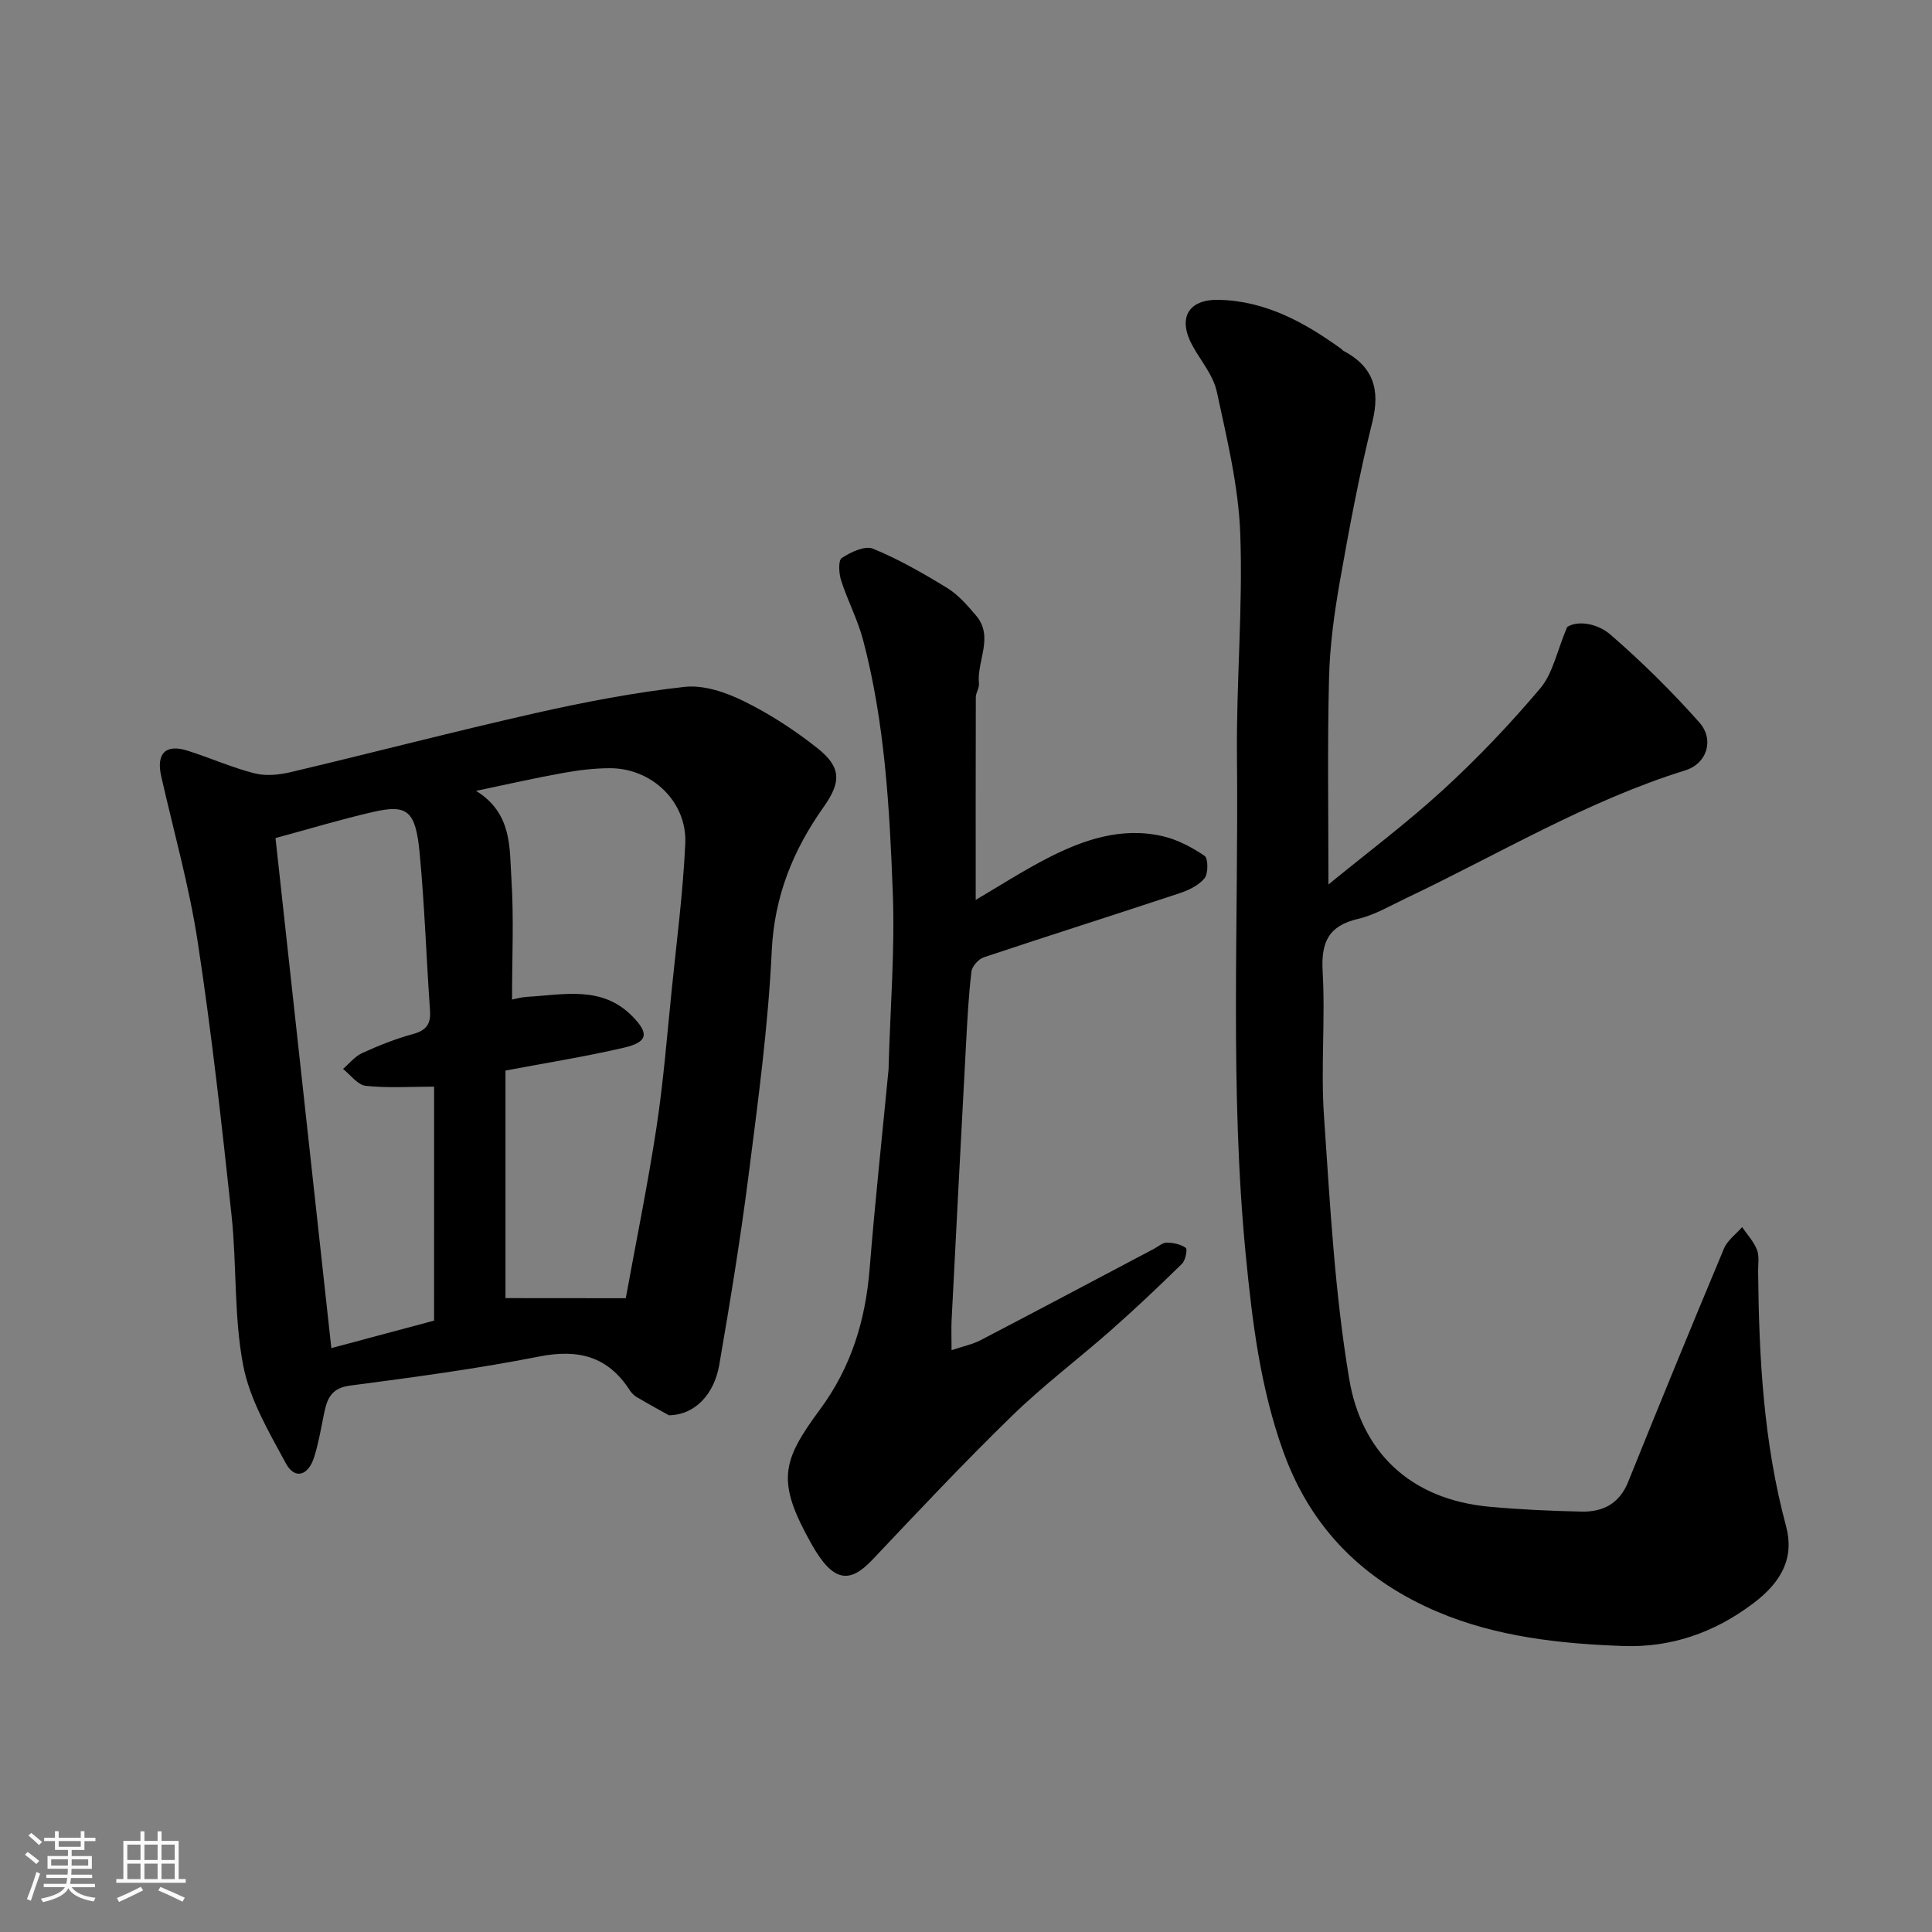
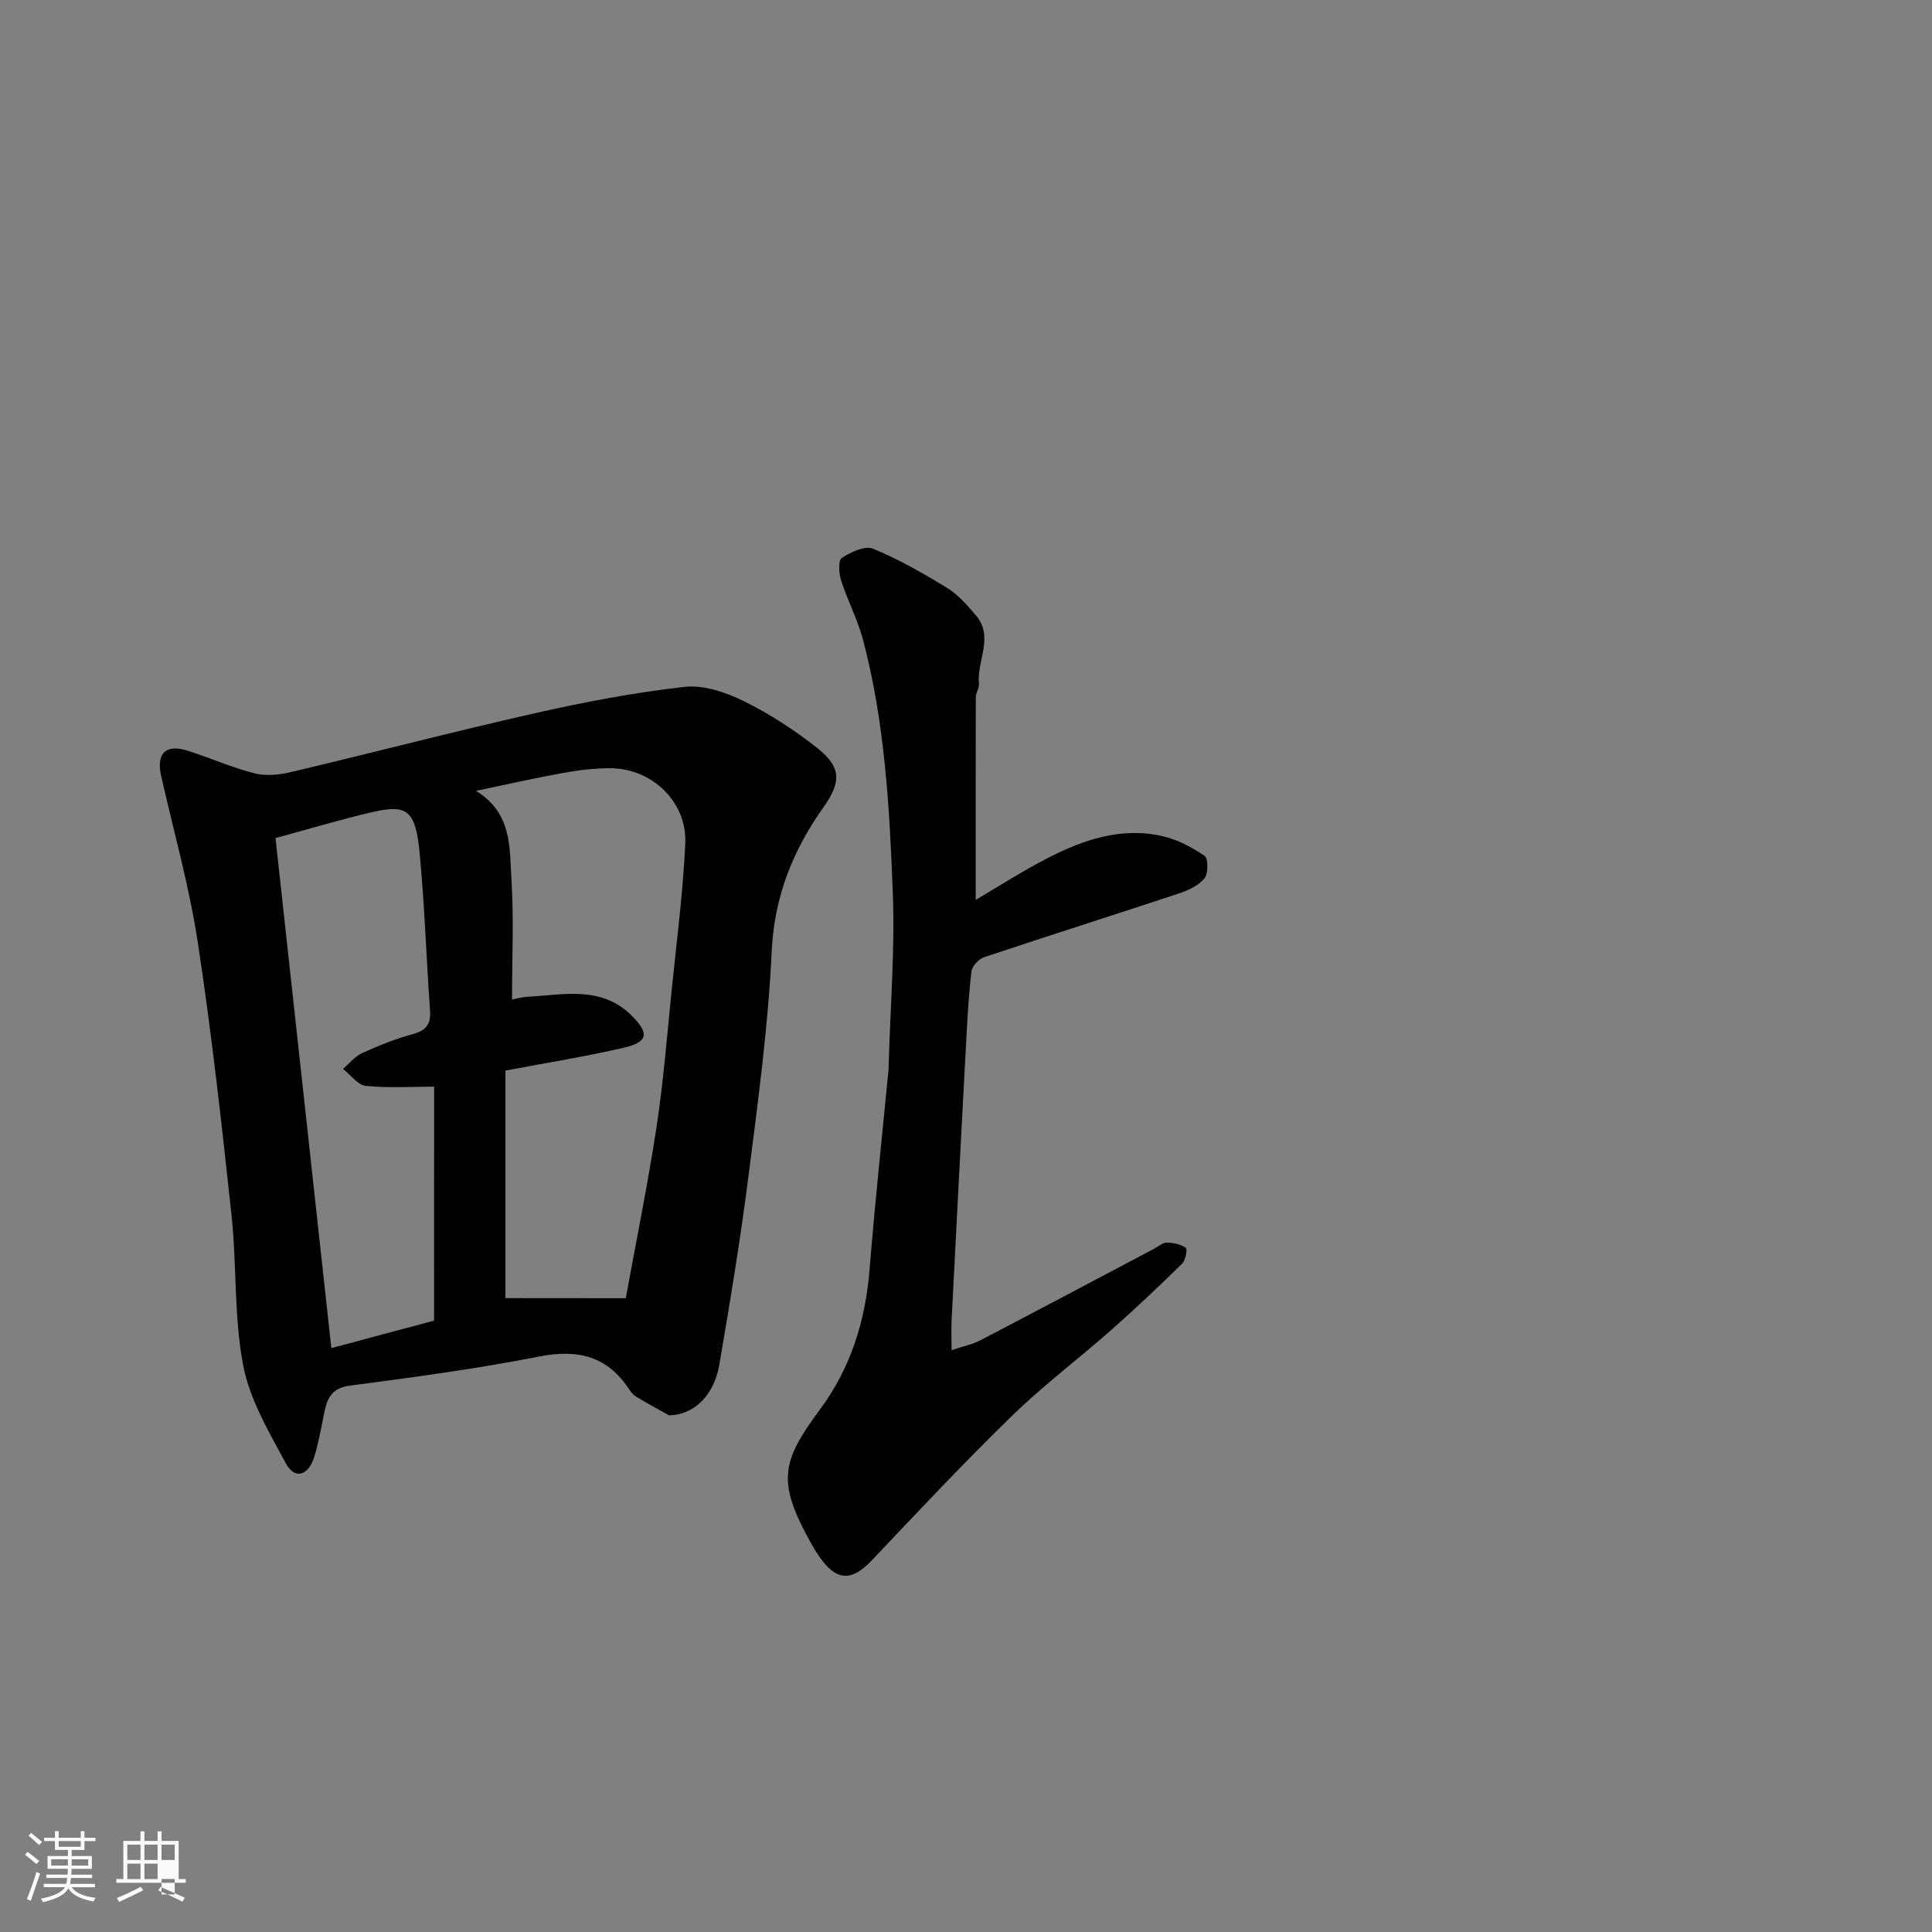
<svg xmlns="http://www.w3.org/2000/svg" enable-background="new 0 0 400 400" viewBox="0 0 400 400">
  <rect x="0" y="0" width="400" height="400" fill="#808080" stroke="none" />
  <path d="m5.17 384 .55-.58c.85.61 1.65 1.24 2.4 1.87l-.59.64c-.83-.73-1.62-1.38-2.36-1.93m1.22 9.53-.82-.34c.71-1.76 1.37-3.64 1.98-5.63.24.13.5.25.76.36-.6 1.67-1.24 3.54-1.92 5.61m-.5-13.5.57-.54c.56.44 1.31 1.06 2.26 1.87l-.64.64c-.68-.66-1.41-1.32-2.19-1.97m3.25.46h2.24v-1.36h.77v1.36h4.57v-1.36h.76v1.36h2.28v.69h-2.28v1.84h-2.64v1.26h4.18v2.64h-4.21c0 .45-.02.86-.05 1.21h4.32v.69h-4.38c-.04.34-.1.75-.19 1.22h5.15v.69h-4.82c.87 1.19 2.51 1.92 4.93 2.19-.17.31-.3.57-.37.76-2.77-.49-4.52-1.41-5.26-2.76-.56 1.26-2.3 2.23-5.24 2.9-.12-.24-.26-.48-.43-.72 2.73-.55 4.38-1.34 4.96-2.38h-4.38v-.69h4.65c.1-.38.17-.79.21-1.22h-4.32v-.69h4.4c.03-.34.05-.75.05-1.21h-4.2v-2.64h4.23v-1.26h-2.69v-1.84h-2.24zm1.46 4.46v1.29h3.45c.01-.4.02-.57.01-.53v-.32-.45h-3.46zm1.55-2.59h4.57v-1.19h-4.57zm6.11 2.59h-3.42v.77c-.01.19-.01.37-.02.53h3.44z" fill="#fafafa" />
-   <path d="m32.63 379.16h.82v1.98h3.54v7.89h1.46v.78h-14.37v-.78h1.46v-7.89h3.54v-1.98h.82v1.98h2.73zm-3.49 11.48.5.73c-1.61.82-3.28 1.63-5 2.41-.13-.27-.28-.55-.44-.82 1.75-.72 3.4-1.49 4.94-2.32m-2.78-5.55h2.73v-3.18h-2.73zm0 3.95h2.73v-3.2h-2.73zm3.54-3.95h2.73v-3.18h-2.73zm0 3.95h2.73v-3.2h-2.73zm7.89 4.68c-1.84-.92-3.51-1.7-5.02-2.32l.45-.73c1.89.8 3.57 1.55 5.04 2.23zm-1.62-11.81h-2.73v3.18h2.73zm-2.73 7.13h2.73v-3.2h-2.73z" fill="#fafafa" />
+   <path d="m32.63 379.16h.82v1.98h3.54v7.89h1.46v.78h-14.37v-.78h1.46v-7.89h3.54v-1.98h.82v1.98h2.73zm-3.49 11.48.5.73c-1.61.82-3.28 1.63-5 2.41-.13-.27-.28-.55-.44-.82 1.75-.72 3.4-1.49 4.94-2.32m-2.78-5.55h2.73v-3.18h-2.73zm0 3.95h2.73v-3.2h-2.73zm3.54-3.95h2.73v-3.18h-2.73zm0 3.95h2.73v-3.2h-2.73zm7.89 4.68c-1.84-.92-3.51-1.7-5.02-2.32l.45-.73c1.89.8 3.57 1.55 5.04 2.23zm-1.62-11.81h-2.73v3.18h2.73m-2.73 7.13h2.73v-3.2h-2.73z" fill="#fafafa" />
  <g fill="#000001">
-     <path d="m275.04 183.12c7.97-6.52 16.23-12.71 23.8-19.65 7.13-6.54 13.84-13.6 20.08-20.99 2.56-3.04 3.39-7.54 5.54-12.67 2.25-1.42 6.29-.73 8.95 1.57 6.51 5.63 12.68 11.73 18.4 18.17 3.19 3.59 1.61 8.55-2.89 9.94-20.44 6.36-38.7 17.41-57.87 26.5-3.24 1.54-6.43 3.45-9.86 4.25-6.15 1.43-7.7 4.84-7.35 10.9.57 9.97-.41 20.03.28 29.98 1.25 18.19 2.21 36.5 5.23 54.43 2.48 14.73 12.26 24.93 29.26 26.43 6.27.56 12.57.85 18.86.98 4.4.09 7.8-1.64 9.61-6.12 6.51-16.16 13.12-32.27 19.85-48.34.71-1.7 2.48-2.97 3.76-4.44 1.06 1.55 2.4 2.99 3.07 4.69.52 1.31.22 2.95.24 4.45.17 17.78 1.11 35.43 5.78 52.76 1.75 6.5-.86 11.53-6.79 16-8.21 6.19-17.2 9.17-26.87 8.83-13.03-.46-26.22-1.89-38.38-7.03-15.23-6.44-26.26-17.14-32.04-33.2-4.77-13.26-6.43-26.88-7.78-40.74-3.34-34.33-1.47-68.74-1.82-103.1-.16-15.43 1.25-30.89.68-46.29-.37-9.84-2.77-19.66-4.86-29.36-.72-3.33-3.23-6.28-4.97-9.39-3.18-5.7-1.07-9.74 5.39-9.6 9.68.2 17.79 4.68 25.42 10.2.13.1.22.27.36.34 6.13 3.24 7.7 7.92 6.01 14.74-2.71 10.9-4.78 21.97-6.73 33.03-1.16 6.61-2.08 13.34-2.24 20.03-.35 14.04-.12 28.1-.12 42.7z" />
    <path d="m138.49 293.02c-1.41-.79-4.06-2.24-6.67-3.77-.56-.33-1.07-.85-1.42-1.39-4.52-7.04-10.65-8.61-18.77-7.01-12.96 2.56-26.1 4.31-39.21 6.03-4.14.55-4.8 3.1-5.42 6.24-.57 2.85-1.08 5.74-1.94 8.51-1.22 3.94-4.04 4.74-5.87 1.35-3.52-6.51-7.5-13.24-8.85-20.34-1.93-10.12-1.3-20.7-2.4-31.01-2.03-18.88-4.13-37.77-6.99-56.53-1.76-11.55-4.96-22.89-7.56-34.32-1.09-4.77.87-6.82 5.47-5.35 4.64 1.47 9.13 3.48 13.83 4.68 2.34.6 5.1.32 7.51-.25 16.94-4.01 33.78-8.41 50.75-12.24 10.16-2.29 20.45-4.26 30.79-5.41 3.97-.44 8.55 1.13 12.28 2.97 5.38 2.65 10.52 6 15.22 9.72 4.99 3.95 4.92 7.05 1.29 12.17-6.33 8.93-10.21 18.47-10.75 29.82-.73 15.54-2.83 31.03-4.8 46.48-1.67 13.11-3.82 26.17-6.06 39.2-1.07 6.14-5.04 10.37-10.43 10.45zm-8.93-24.24c2.14-11.75 4.55-23.52 6.36-35.38 1.43-9.4 2.18-18.9 3.14-28.36 1.03-10.12 2.35-20.24 2.82-30.39.4-8.63-6.91-15.6-15.57-15.6-3.26 0-6.56.41-9.78.99-6.02 1.09-11.99 2.45-17.97 3.7 7.54 4.65 6.91 11.85 7.32 18.2.53 8.17.13 16.4.13 25.01.74-.14 1.94-.5 3.16-.57 7.56-.42 15.42-2.38 21.72 4 3.57 3.61 3.27 5.38-1.79 6.55-7.88 1.83-15.89 3.1-24.45 4.72v47.11c7.76.02 15.58.02 24.91.02zm-39.68-43.8c-4.93 0-9.59.32-14.16-.17-1.67-.18-3.14-2.27-4.7-3.5 1.31-1.12 2.46-2.6 3.98-3.29 3.4-1.55 6.91-2.95 10.5-3.93 2.75-.75 3.73-2.07 3.53-4.84-.76-10.86-1.12-21.75-2.14-32.58-.83-8.84-2.54-10.19-9.62-8.57-6.72 1.54-13.33 3.55-20.23 5.41 3.91 35.68 7.72 70.5 11.56 105.6 7.18-1.92 14.19-3.79 21.27-5.69.01-16.28.01-32.42.01-48.44z" />
    <path d="m202.01 186.31c4.73-2.77 9.65-5.95 14.83-8.62 7.44-3.83 15.31-6.52 23.81-4.58 3.09.7 6.1 2.29 8.74 4.08.77.53.79 3.68-.01 4.66-1.24 1.5-3.38 2.5-5.33 3.14-13.43 4.45-26.92 8.72-40.34 13.2-1.1.37-2.45 1.85-2.58 2.95-.59 4.9-.84 9.84-1.11 14.78-1.03 19.12-2.02 38.25-3 57.38-.09 1.8-.01 3.62-.01 6.24 2.41-.81 4.32-1.19 5.97-2.05 12.02-6.26 23.99-12.63 35.98-18.96.87-.46 1.75-1.27 2.62-1.26 1.35.02 2.88.34 3.93 1.09.37.27-.06 2.58-.78 3.28-4.78 4.69-9.65 9.3-14.67 13.73-6.78 5.98-14.04 11.44-20.51 17.74-9.92 9.65-19.41 19.75-28.92 29.81-4.66 4.93-8.08 4.8-12.58-3.18-7.34-13.03-6.26-17.13 1.75-27.97 6.43-8.7 9.4-18.44 10.25-29.1 1.1-13.75 2.59-27.46 3.91-41.19.03-.33.02-.67.03-1 .34-11.93 1.31-23.88.85-35.78-.67-17.51-1.64-35.09-6.14-52.17-1.11-4.22-3.21-8.17-4.55-12.34-.47-1.46-.64-4.15.13-4.66 1.84-1.22 4.78-2.61 6.46-1.93 5.34 2.19 10.43 5.11 15.37 8.14 2.28 1.4 4.16 3.58 5.93 5.65 3.83 4.47.15 9.43.64 14.15.09.91-.65 1.89-.65 2.84-.04 13.93-.02 27.85-.02 41.93z" />
  </g>
</svg>